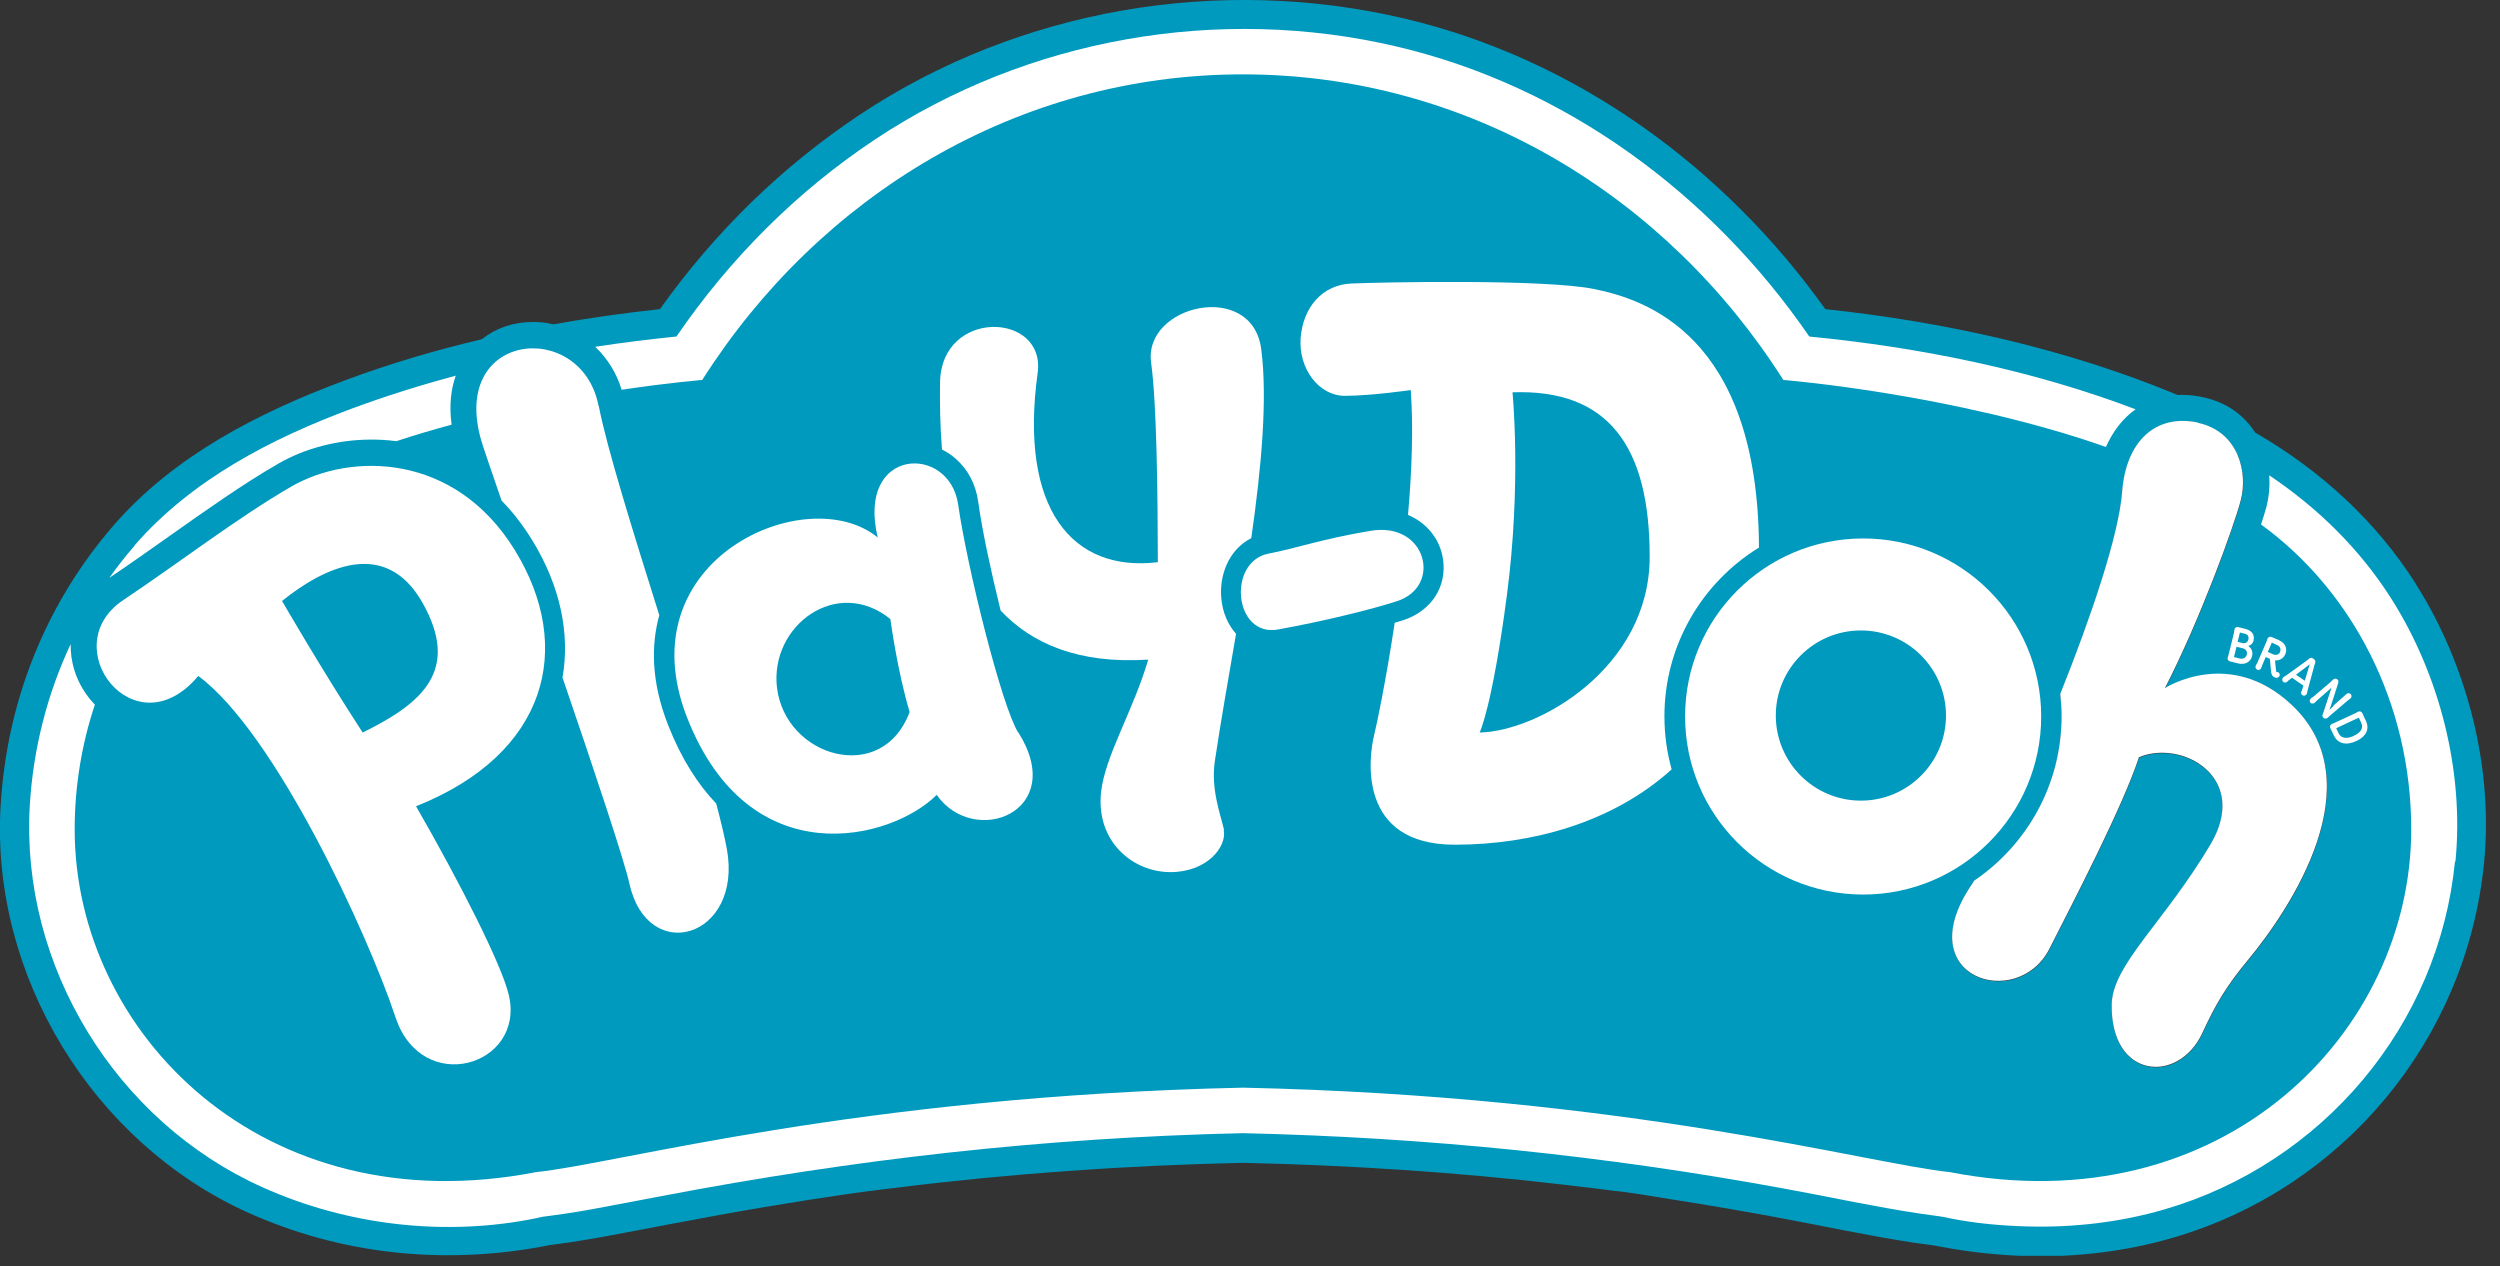
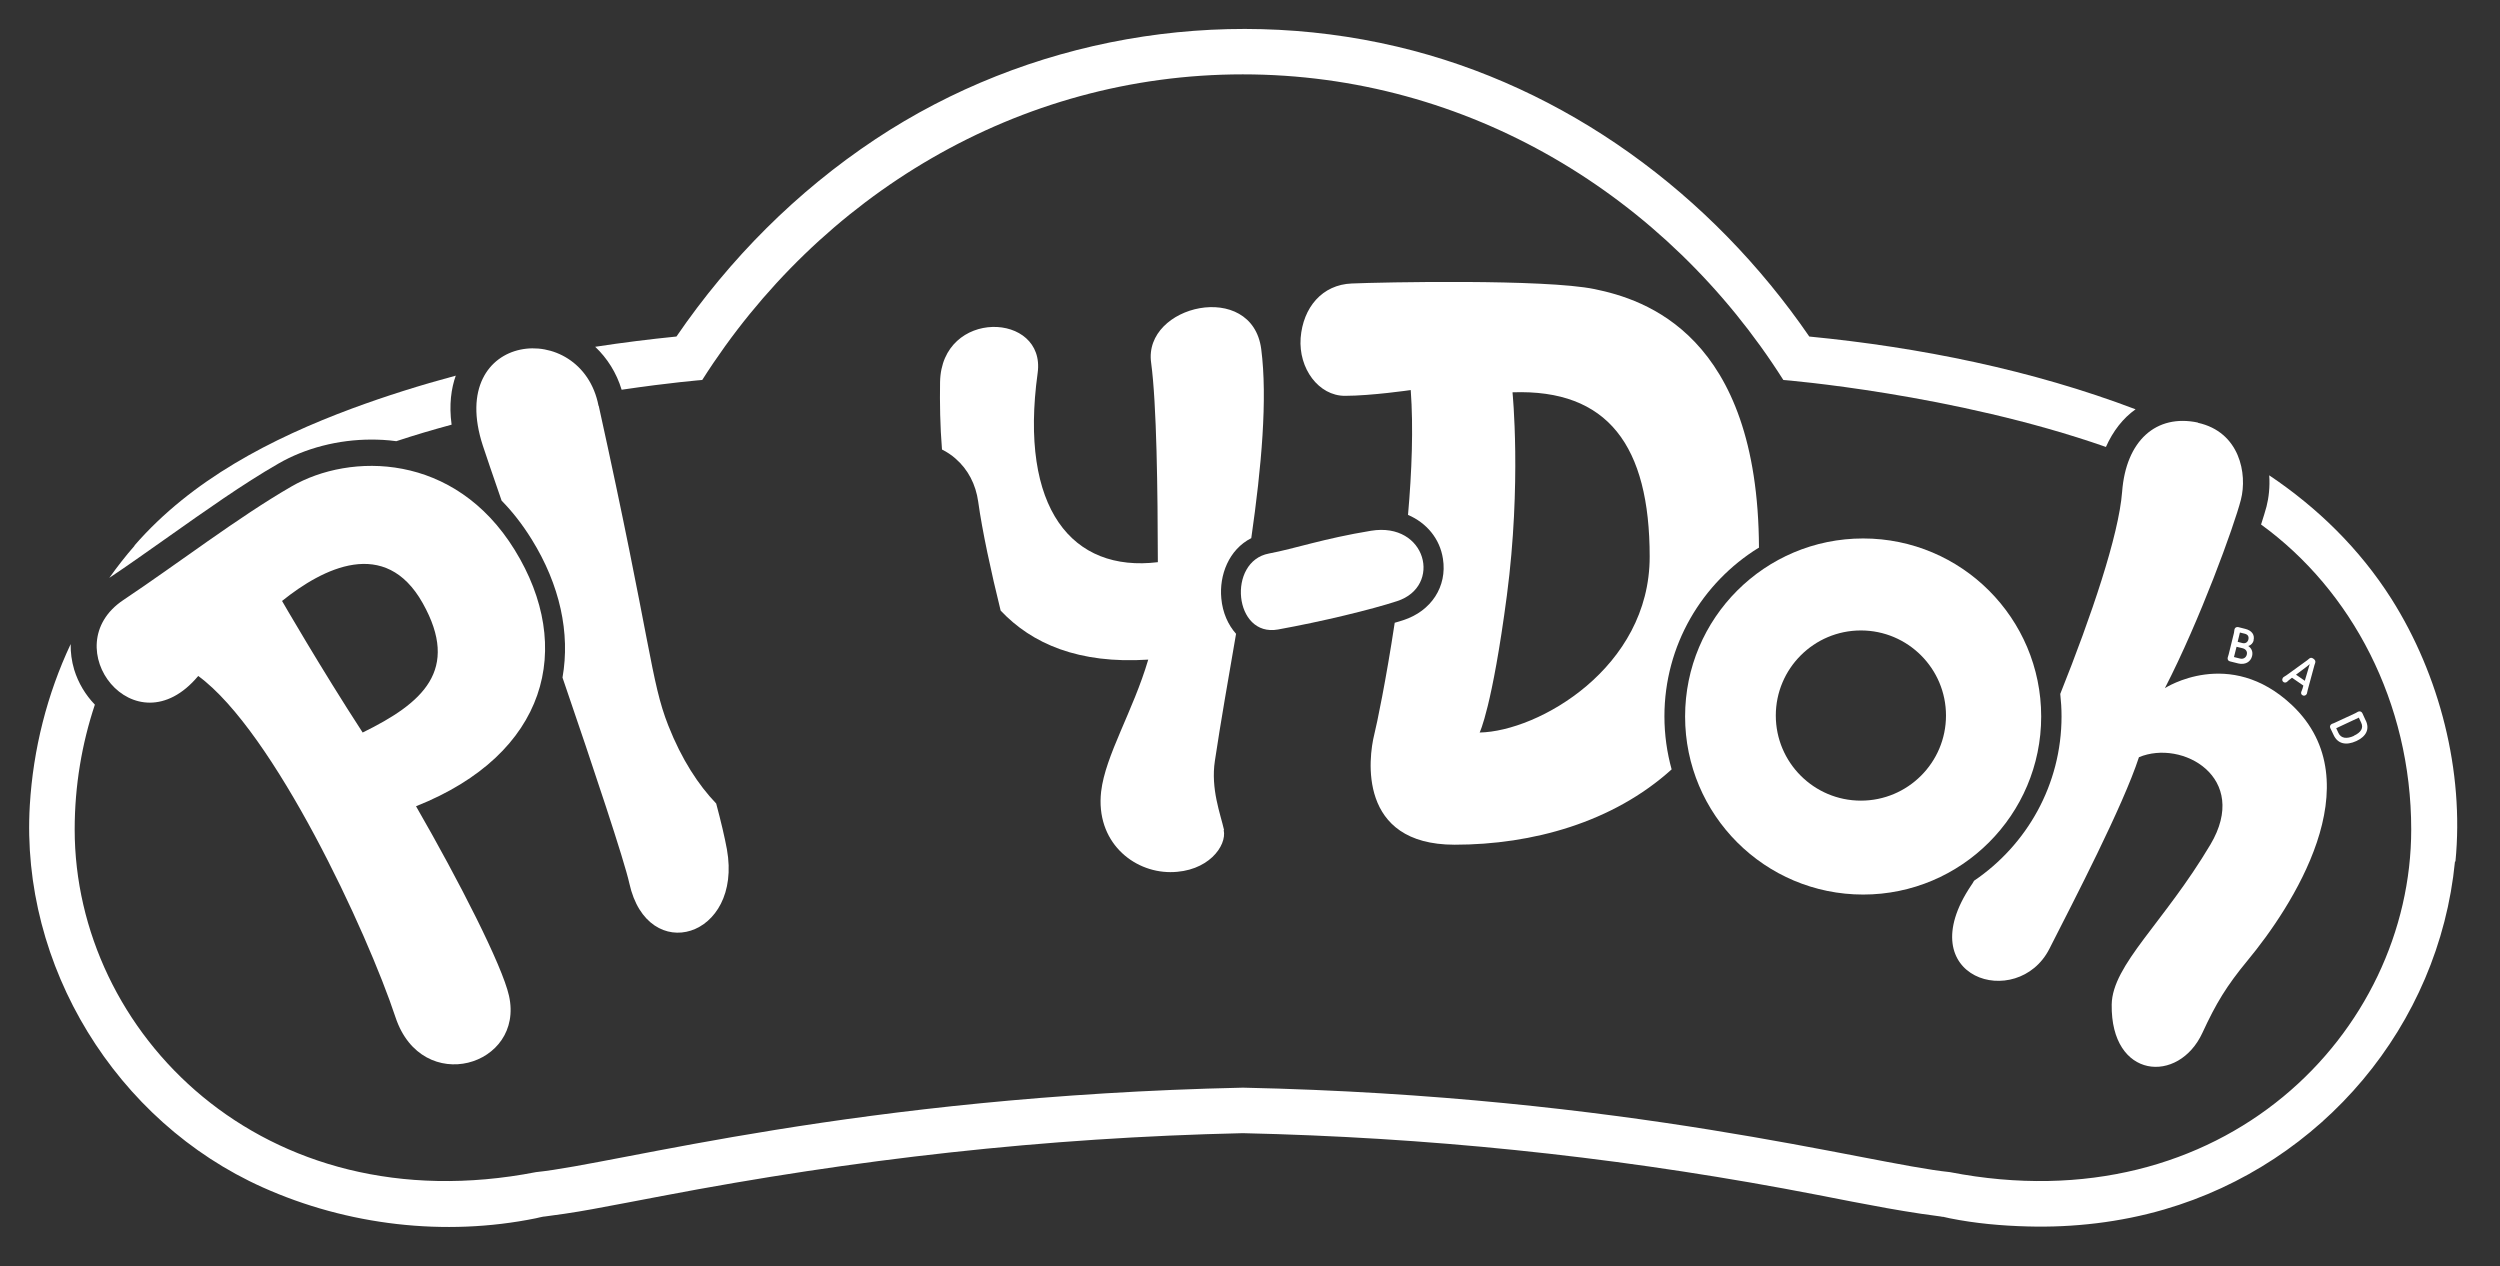
<svg xmlns="http://www.w3.org/2000/svg" viewBox="0 0 156 79" fill="none">
  <rect x="0" y="0" width="156" height="79" fill="#333333" stroke="none" />
  <g clip-path="url(#clip0_310_24402)">
-     <path d="M150.76 36.45C148.23 32.46 144.75 29.32 140.72 26.99C139.99 25.85 138.88 25.09 137.48 24.79C137.04 24.69 136.59 24.64 136.17 24.64C136.07 24.64 135.98 24.64 135.89 24.65C128.95 21.76 121.39 20.09 113.9 19.29C107.57 10.42 98.34 3.69 87.65 1.16C76.09 -1.57 63.61 0.55 53.69 7.13C48.78 10.39 44.58 14.51 41.18 19.29C38.97 19.53 36.74 19.84 34.53 20.24C34.12 20.14 33.69 20.09 33.26 20.09C32.05 20.09 30.94 20.47 30.06 21.17C27.13 21.86 24.26 22.71 21.48 23.75C16.17 25.73 10.87 28.43 7.1 32.77C2.84 37.68 0.43 43.76 0.04 50.25C-0.6 60.86 5.78 71.29 15.46 75.66C21.28 78.28 27.64 78.94 33.91 77.77C34.24 77.71 34.3 77.69 34.25 77.7C34.73 77.63 35.22 77.58 35.7 77.5C36.29 77.41 36.87 77.31 37.45 77.21C38.9 76.95 40.34 76.66 41.79 76.39C43.92 75.99 46.05 75.59 48.19 75.24C49.57 75.01 50.95 74.79 52.33 74.59C52.97 74.49 53.61 74.41 54.25 74.32C54.29 74.32 54.32 74.31 54.36 74.31C54.81 74.25 55.26 74.19 55.72 74.14C62.97 73.23 70.26 72.72 77.56 72.56C84.21 72.71 90.85 73.14 97.45 73.91C98.1 73.99 98.75 74.06 99.4 74.14C99.74 74.18 100.09 74.23 100.43 74.27C100.47 74.27 100.52 74.28 100.58 74.29C100.56 74.29 100.55 74.29 100.53 74.29C101.79 74.4 103.06 74.65 104.31 74.84C106.48 75.18 108.65 75.55 110.81 75.95C113.67 76.48 116.52 77.1 119.4 77.54C119.88 77.61 120.37 77.67 120.85 77.74C120.8 77.74 120.85 77.75 121.19 77.81C122.94 78.14 124.75 78.33 126.54 78.38C129.54 78.46 132.65 78.09 135.54 77.25C146.24 74.15 153.93 64.85 155.01 53.8C155.59 47.88 153.94 41.49 150.77 36.48M137.15 26.41C139.77 26.98 140.26 29.6 139.84 31.22C139.42 32.85 137.29 38.72 135.1 42.97C135.1 42.97 139.13 40.35 143.03 44.03C148.16 48.88 142.96 56.7 140.27 59.95C138.94 61.56 138.29 62.64 137.44 64.48C135.96 67.69 131.71 67.38 131.78 62.71C131.82 60.23 135.04 57.61 137.94 52.73C140.43 48.54 136.17 46.15 133.48 47.28C132.49 50.32 129.43 56.21 127.89 59.24C125.91 63.13 119.11 61.08 123.01 55.28C123.07 55.2 123.13 55.1 123.19 54.99C126.48 52.76 128.65 49 128.65 44.73C128.65 44.25 128.62 43.79 128.57 43.33C130.51 38.48 132.22 33.44 132.43 30.72C132.67 27.53 134.55 25.84 137.17 26.4" fill="#009ABF" />
    <path d="M76.36 51.8C76.57 52.79 75.37 54.42 73.03 54.42C70.69 54.42 68.36 52.51 68.71 49.4C68.97 47.14 70.71 44.36 71.65 41.16C67.31 41.44 64.39 40.17 62.44 38.1C61.84 35.67 61.29 33.12 61.04 31.31C60.89 30.22 60.4 29.29 59.63 28.62C59.37 28.39 59.08 28.2 58.78 28.05C58.66 26.58 58.64 25.14 58.66 23.84C58.75 19.24 65.27 19.46 64.75 23.27C63.58 31.75 66.91 35.73 72.25 35.08C72.24 30.58 72.18 25.23 71.83 22.63C71.33 19.02 78.13 17.46 78.7 21.78C79.1 24.87 78.72 29.12 78.08 33.58C76.68 34.29 76.07 35.89 76.21 37.34C76.29 38.23 76.63 38.99 77.13 39.55C76.65 42.34 76.17 45.06 75.81 47.47C75.54 49.23 76.16 50.8 76.38 51.79" fill="white" />
    <path d="M79.75 39.28C76.99 39.78 76.56 35.03 79.18 34.54C80.82 34.23 82.57 33.61 85.55 33.12C89.02 32.55 90.01 36.59 87.18 37.51C85.56 38.04 82.51 38.78 79.75 39.28Z" fill="white" />
    <path d="M109.76 34.19C109.71 20.86 102.6 18.68 99.5 18.04C96.39 17.4 86.19 17.61 84.35 17.69C82.51 17.76 81.31 19.18 81.16 21.09C81.02 23 82.29 24.7 83.92 24.7C85.55 24.7 88.03 24.34 88.03 24.34C88.2 26.68 88.1 29.41 87.86 32.13C89.01 32.62 89.85 33.61 90.04 34.87C90.31 36.59 89.32 38.13 87.56 38.7C87.4 38.75 87.22 38.81 87.03 38.86C86.49 42.44 85.91 45.22 85.75 45.85C85.4 47.26 84.69 52.71 90.77 52.71C95.61 52.71 100.65 51.32 104.31 48.01C104.02 46.96 103.86 45.85 103.86 44.7C103.86 40.26 106.21 36.36 109.74 34.18M92.33 45.71C92.33 45.71 93.11 44.15 94.03 37.15C94.95 30.14 94.38 24.48 94.38 24.48C100.33 24.27 102.94 27.81 102.94 34.74C102.94 41.67 96 45.64 92.32 45.71" fill="white" />
    <path d="M116.26 33.6C110.12 33.6 105.15 38.57 105.15 44.71C105.15 50.85 110.13 55.82 116.26 55.82C122.39 55.82 127.37 50.84 127.37 44.71C127.37 38.58 122.4 33.6 116.26 33.6ZM116.12 49.96C113.19 49.96 110.81 47.58 110.81 44.65C110.81 41.72 113.19 39.34 116.12 39.34C119.05 39.34 121.43 41.72 121.43 44.65C121.43 47.58 119.05 49.96 116.12 49.96Z" fill="white" />
-     <path d="M63.54 45.72C62.51 44.08 60.36 35.46 59.79 31.49C59.25 27.69 53.42 27.88 54.77 33.54C50.38 29.93 38.99 34.89 42.88 44.79C46.77 54.7 55.62 52.43 58.45 49.6C60.79 52.93 66.66 50.66 63.55 45.71M48.48 42.88C48.05 39.03 52.23 35.94 55.56 38.63C55.56 38.63 55.98 41.81 56.76 44.43C55.06 49.03 48.97 47.26 48.48 42.87" fill="white" />
-     <path d="M37.36 25.32C37.87 27.95 39.48 33.11 41.14 38.39C40.64 40.19 40.6 42.48 41.7 45.27C42.54 47.4 43.58 48.98 44.69 50.14C44.99 51.26 45.22 52.24 45.36 53C46.35 58.52 40.41 60.29 39.27 55.12C38.96 53.71 37.09 48.09 35.1 42.28C35.59 39.51 34.94 36.5 33.18 33.66C32.59 32.71 31.96 31.91 31.3 31.24C30.73 29.59 30.31 28.36 30.13 27.81C27.79 20.66 36.29 19.81 37.35 25.33" fill="white" />
+     <path d="M37.36 25.32C40.64 40.19 40.6 42.48 41.7 45.27C42.54 47.4 43.58 48.98 44.69 50.14C44.99 51.26 45.22 52.24 45.36 53C46.35 58.52 40.41 60.29 39.27 55.12C38.96 53.71 37.09 48.09 35.1 42.28C35.59 39.51 34.94 36.5 33.18 33.66C32.59 32.71 31.96 31.91 31.3 31.24C30.73 29.59 30.31 28.36 30.13 27.81C27.79 20.66 36.29 19.81 37.35 25.33" fill="white" />
    <path d="M25.96 50.31C34.17 47.05 35.87 40.4 32.12 34.32C28.37 28.23 21.86 28.23 18.18 30.36C14.84 32.29 11.1 35.17 7.7 37.44C3.36 40.33 8.41 46.92 12.37 42.18C17.11 45.65 22.92 58.17 24.68 63.48C26.33 68.44 32.75 66.52 31.76 62.13C31.34 60.25 28.65 54.98 25.96 50.31ZM22.63 45.71C20.01 41.68 17.6 37.5 17.6 37.5C20.15 35.45 24.04 33.47 26.38 37.64C28.72 41.82 26.38 43.87 22.63 45.71Z" fill="white" />
    <path d="M137.14 26.38C139.76 26.95 140.25 29.57 139.83 31.19C139.41 32.82 137.28 38.69 135.09 42.94C135.09 42.94 139.12 40.32 143.02 44C148.15 48.85 142.95 56.67 140.26 59.92C138.93 61.53 138.28 62.61 137.43 64.45C135.95 67.66 131.7 67.35 131.77 62.68C131.81 60.2 135.03 57.58 137.93 52.7C140.42 48.51 136.16 46.12 133.47 47.25C132.48 50.29 129.42 56.18 127.88 59.21C125.9 63.1 119.1 61.05 123 55.25C123.06 55.17 123.12 55.07 123.18 54.96C126.47 52.73 128.64 48.97 128.64 44.7C128.64 44.22 128.61 43.76 128.56 43.3C130.5 38.45 132.21 33.41 132.42 30.69C132.66 27.5 134.54 25.81 137.16 26.37" fill="white" />
-     <path d="M145.6 44.03L146.26 43.45C146.26 43.45 146.37 43.34 146.41 43.31C146.5 43.23 146.62 43.24 146.69 43.32C146.76 43.4 146.75 43.52 146.66 43.59C146.62 43.62 146.54 43.68 146.49 43.72L145.4 44.65C145.4 44.65 145.29 44.76 145.25 44.79C145.16 44.86 145.04 44.86 144.97 44.78C144.87 44.67 144.94 44.57 144.99 44.43L145.49 42.9C145.49 42.9 145.33 43.05 145.23 43.14L144.59 43.7C144.59 43.7 144.48 43.81 144.44 43.85C144.35 43.92 144.23 43.92 144.17 43.85C144.1 43.77 144.12 43.65 144.2 43.58C144.24 43.55 144.32 43.5 144.37 43.46L145.44 42.55C145.44 42.55 145.55 42.43 145.59 42.4C145.68 42.33 145.8 42.33 145.87 42.41C145.93 42.48 145.93 42.54 145.89 42.67L145.49 43.91C145.45 44.04 145.38 44.22 145.35 44.3C145.37 44.28 145.52 44.15 145.62 44.05" fill="white" />
    <path d="M147.62 44.96L147.41 44.5C147.36 44.4 147.25 44.36 147.14 44.41C147.1 44.43 147.01 44.49 146.96 44.51L145.71 45.09C145.66 45.12 145.56 45.15 145.51 45.17C145.41 45.22 145.36 45.33 145.41 45.43L145.62 45.87C145.87 46.41 146.39 46.54 147.04 46.24C147.66 45.95 147.88 45.49 147.62 44.95M146.88 45.92C146.44 46.12 146.08 46.08 145.92 45.74L145.78 45.44L147.19 44.78L147.34 45.1C147.49 45.42 147.34 45.7 146.88 45.91" fill="white" />
    <path d="M140.62 39.96C140.71 39.61 140.51 39.34 140.1 39.24L139.66 39.13C139.55 39.11 139.45 39.17 139.43 39.28C139.42 39.33 139.41 39.43 139.4 39.49L139.07 40.83C139.05 40.89 139.02 40.98 139.01 41.03C138.98 41.14 139.04 41.25 139.15 41.27L139.67 41.4C140.09 41.5 140.44 41.31 140.53 40.94C140.6 40.65 140.48 40.44 140.29 40.31C140.47 40.26 140.59 40.12 140.63 39.96M140.2 40.85C140.15 41.04 139.98 41.15 139.76 41.09L139.4 41L139.56 40.36L139.94 40.45C140.13 40.5 140.25 40.65 140.2 40.84M140.3 39.9C140.26 40.07 140.12 40.17 139.94 40.13L139.63 40.05L139.77 39.47L140.06 39.54C140.27 39.59 140.34 39.72 140.3 39.9Z" fill="white" />
-     <path d="M142.22 39.95L141.75 39.75C141.65 39.7 141.54 39.75 141.49 39.86C141.47 39.91 141.44 40 141.42 40.06L140.86 41.35C140.84 41.4 140.78 41.49 140.76 41.53C140.71 41.64 140.76 41.75 140.85 41.79C140.95 41.83 141.06 41.79 141.1 41.68C141.12 41.63 141.15 41.54 141.17 41.49L141.38 41L141.64 41.11L141.71 41.87C141.72 42.06 141.79 42.21 141.94 42.27C142.07 42.33 142.2 42.28 142.24 42.18C142.28 42.09 142.24 41.99 142.16 41.95C142.12 41.93 142.09 41.94 142.07 41.93C142.04 41.92 142.03 41.9 142.02 41.81L141.96 41.21C142.22 41.23 142.48 41.1 142.6 40.83C142.76 40.47 142.59 40.12 142.21 39.95M142.28 40.68C142.2 40.86 142.03 40.91 141.82 40.82L141.51 40.68L141.76 40.1L142.07 40.24C142.28 40.33 142.35 40.5 142.27 40.68" fill="white" />
    <path d="M144.38 41.12L144.35 41.1C144.27 41.04 144.18 41.02 144.09 41.1C144.04 41.14 144 41.17 143.97 41.2L142.67 42.14C142.67 42.14 142.56 42.21 142.51 42.24C142.48 42.26 142.46 42.28 142.45 42.3C142.39 42.39 142.4 42.5 142.49 42.56C142.56 42.61 142.65 42.6 142.72 42.54C142.76 42.5 142.8 42.46 142.88 42.4L143.02 42.29L143.73 42.78L143.68 42.96C143.65 43.06 143.62 43.11 143.6 43.17C143.57 43.26 143.6 43.34 143.67 43.38C143.76 43.44 143.87 43.41 143.93 43.32C143.94 43.3 143.96 43.27 143.96 43.24C143.97 43.18 143.99 43.11 144 43.06L144.42 41.51L144.47 41.36C144.5 41.26 144.46 41.18 144.38 41.12ZM144.06 41.67L143.82 42.48L143.27 42.1L143.95 41.59L144.13 41.44L144.06 41.66V41.67Z" fill="white" />
    <path d="M42.21 21C45.53 16.15 49.71 11.95 54.62 8.69C64.13 2.38 76.07 0.29 87.18 2.91C97.73 5.4 106.81 12.13 112.9 21C119.78 21.67 126.78 23.08 133.26 25.54C132.47 26.1 131.85 26.9 131.41 27.89C121.9 24.56 111.28 23.71 111.28 23.71C103.98 12.2 91.6 4.64 77.55 4.64C63.5 4.64 51.12 12.21 43.82 23.71C43.82 23.71 41.82 23.87 38.79 24.32C38.47 23.26 37.89 22.35 37.14 21.64C38.83 21.38 40.52 21.17 42.2 21" fill="white" />
    <path d="M8.39 34.04C11.96 29.93 16.94 27.36 21.97 25.49C24.08 24.71 26.24 24.03 28.44 23.44C28.16 24.23 28.01 25.25 28.18 26.5C27.03 26.81 25.88 27.15 24.73 27.53C24.15 27.45 23.62 27.43 23.17 27.43C21.11 27.43 19.05 27.96 17.37 28.93C15.16 30.2 12.81 31.87 10.53 33.48C9.29 34.35 8.02 35.26 6.82 36.06C7.31 35.37 7.84 34.69 8.4 34.05" fill="white" />
    <path d="M153.19 53.76C152.19 63.99 144.92 72.6 135.05 75.47C132.31 76.27 129.38 76.61 126.53 76.53C124.91 76.49 123.25 76.34 121.66 76.02C121.46 75.98 121.33 75.95 121.26 75.93C121.21 75.93 121.16 75.93 121.11 75.91C120.7 75.85 120.29 75.8 119.88 75.74C117 75.31 114.15 74.68 111.29 74.16C100.13 72.11 89.06 70.97 77.55 70.71C65.15 70.99 53.36 72.33 41.31 74.63C39.86 74.9 38.42 75.19 36.97 75.45C36.39 75.55 35.81 75.66 35.22 75.74C34.81 75.8 34.4 75.85 33.99 75.91C33.94 75.91 33.89 75.92 33.84 75.93C33.76 75.95 33.63 75.97 33.44 76.02C27.75 77.18 21.67 76.46 16.39 74.09C7.24 69.99 1.26 60.27 1.86 50.25C2.07 46.74 2.94 43.32 4.41 40.19C4.4 40.71 4.47 41.25 4.63 41.79C4.89 42.63 5.34 43.37 5.92 43.97C5.11 46.4 4.66 49.03 4.66 51.76C4.66 64.41 16.38 76.46 33.45 73.14C38.6 72.61 53.41 68.4 77.56 67.87C101.7 68.39 116.52 72.61 121.67 73.14C138.74 76.46 150.46 64.41 150.46 51.76C150.46 43.83 146.74 36.83 141.09 32.73C141.24 32.28 141.35 31.89 141.43 31.61C141.57 31.06 141.65 30.39 141.6 29.66C144.61 31.68 147.23 34.23 149.22 37.36C152.24 42.13 153.77 48.13 153.22 53.76" fill="white" />
  </g>
  <defs>
    <clipPath id="clip0_310_24402">
      <rect width="155.12" height="78.36" fill="white" />
    </clipPath>
  </defs>
</svg>